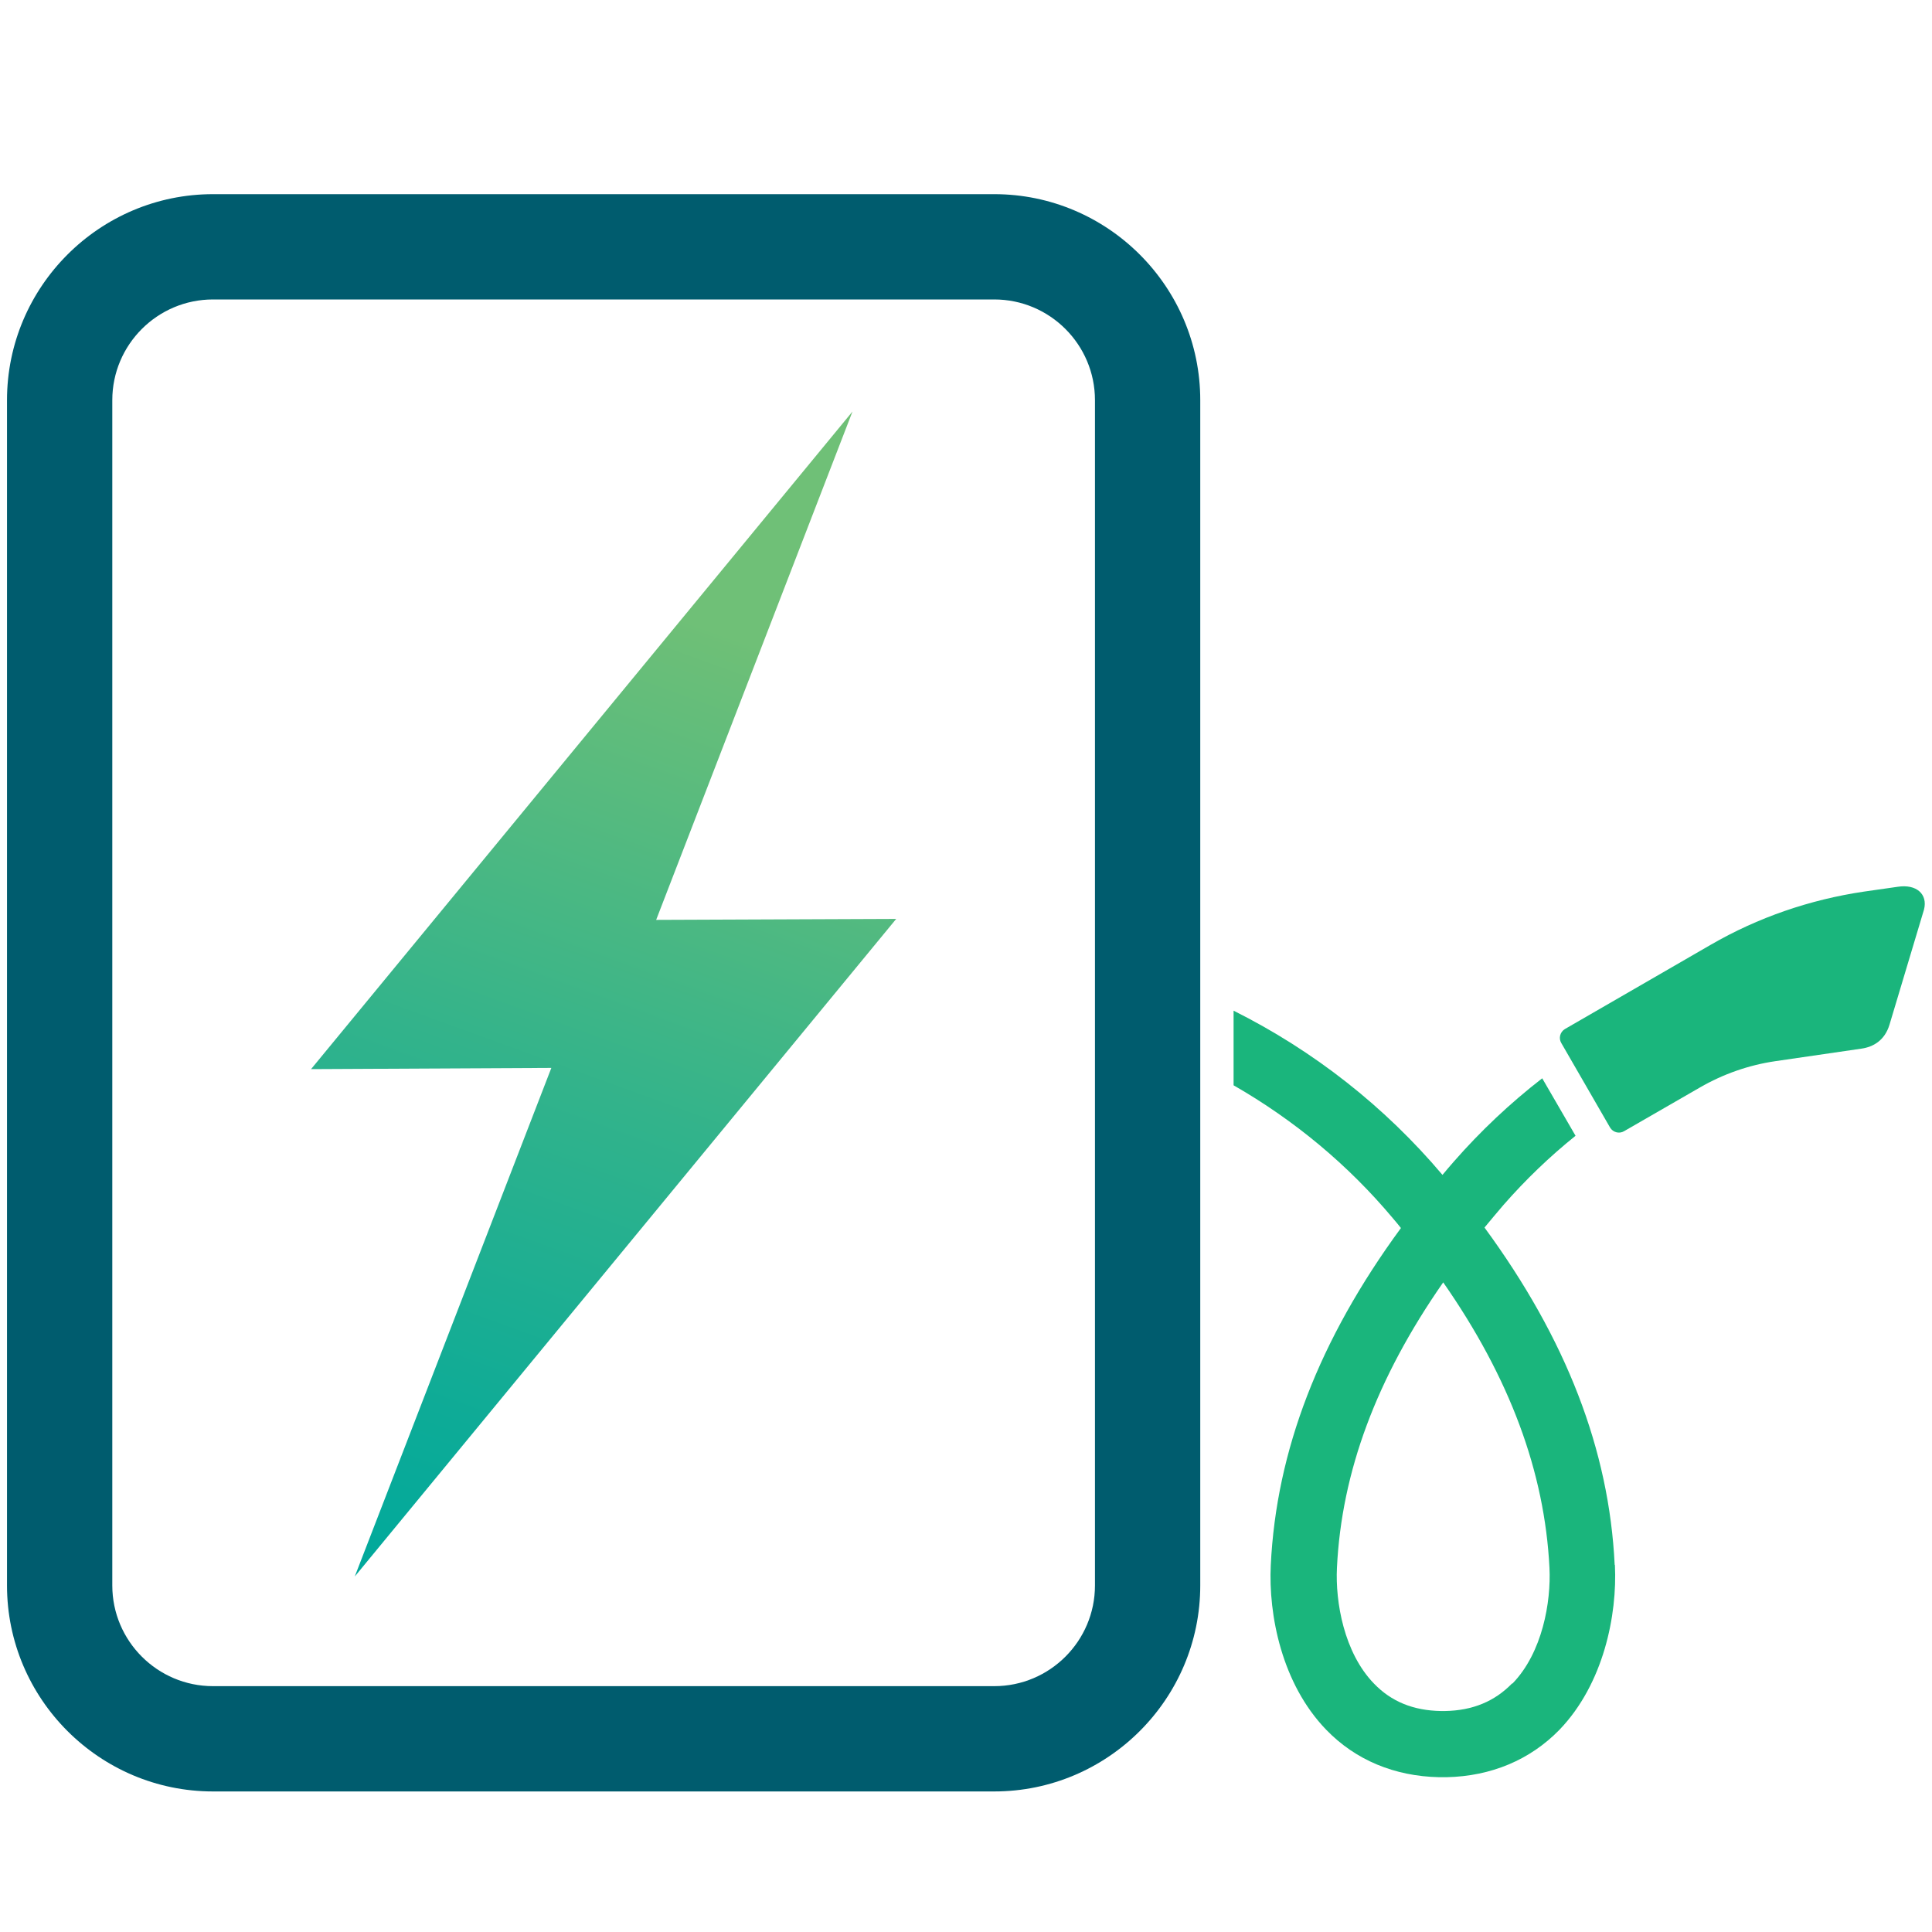
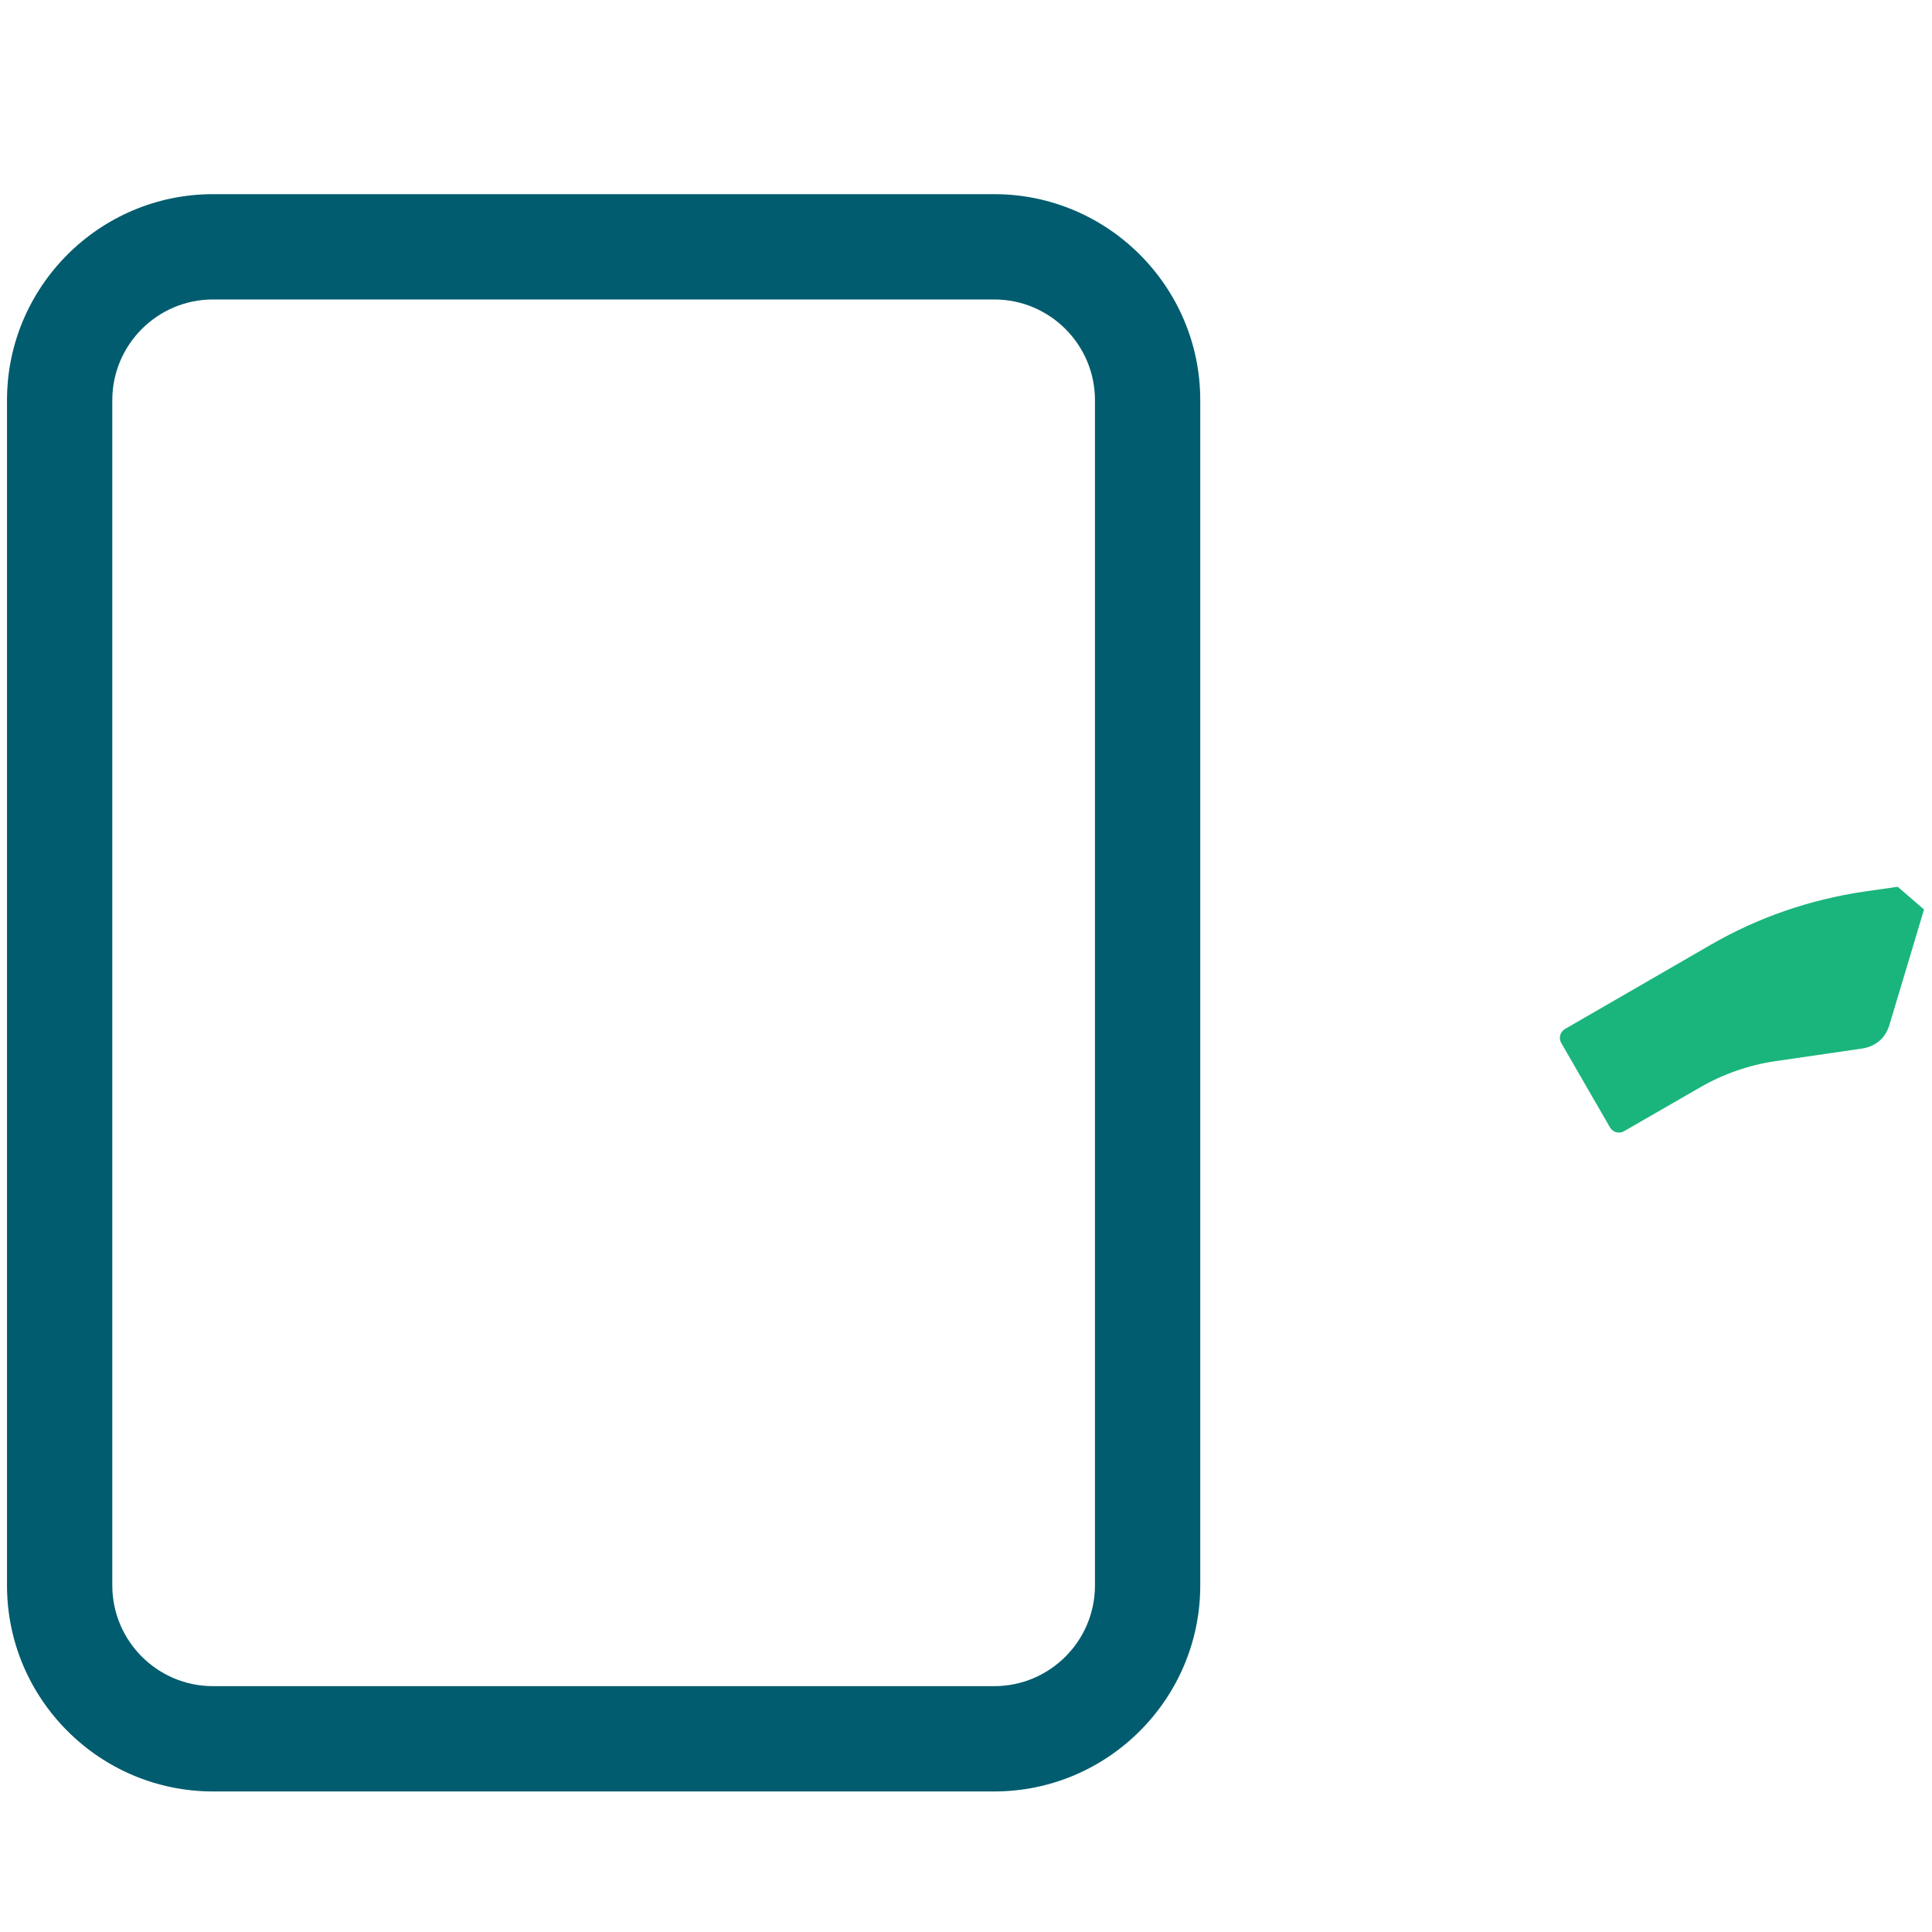
<svg xmlns="http://www.w3.org/2000/svg" id="Layer_1" data-name="Layer 1" viewBox="0 0 80 80">
  <defs>
    <style>
      .cls-1 {
        fill: #1ab57c;
      }

      .cls-2 {
        fill: url(#linear-gradient);
      }

      .cls-3 {
        fill: #005c6e;
      }
    </style>
    <linearGradient id="linear-gradient" x1="16.04" y1="65.77" x2="33.95" y2="16.55" gradientUnits="userSpaceOnUse">
      <stop offset="0" stop-color="#00a99c" />
      <stop offset=".14" stop-color="#0dab97" />
      <stop offset=".42" stop-color="#32b38b" />
      <stop offset=".79" stop-color="#6dbf77" />
      <stop offset=".8" stop-color="#6fc077" />
    </linearGradient>
  </defs>
  <path class="cls-3" d="M8.82,74.18c-4.7,0-8.53-3.83-8.53-8.53V16.57c0-4.7,3.83-8.53,8.53-8.53h32.35c4.7,0,8.53,3.83,8.53,8.53v49.08c0,4.7-3.83,8.53-8.53,8.53H8.82ZM8.82,12.4c-2.3,0-4.17,1.87-4.17,4.17v49.08c0,2.3,1.87,4.17,4.17,4.17h32.35c2.3,0,4.17-1.87,4.17-4.17V16.57c0-2.3-1.87-4.17-4.17-4.17H8.82Z" />
  <g>
-     <path class="cls-1" d="M66.86,64.79c-.23-4.75-2-9.34-5.39-13.96.26-.31.52-.63.79-.94.91-1.04,1.91-2,2.98-2.86l-1.38-2.38c-1.33,1.03-2.56,2.19-3.67,3.46-.16.18-.31.36-.46.54-2.39-2.83-5.33-5.14-8.65-6.8v3.09c2.51,1.44,4.74,3.29,6.6,5.51.11.13.22.26.33.4-3.39,4.62-5.16,9.22-5.39,13.96-.1,2.05.45,4.91,2.3,6.82,1.21,1.25,2.82,1.92,4.67,1.96h0s.09,0,.13,0h.05s.09,0,.13,0h0c1.85-.04,3.46-.72,4.67-1.96,1.84-1.91,2.4-4.77,2.3-6.82ZM62.61,69.71c-.72.74-1.63,1.12-2.78,1.14h-.16c-1.15-.02-2.06-.39-2.78-1.14-1.24-1.28-1.6-3.38-1.53-4.79.19-3.97,1.64-7.86,4.4-11.82,2.76,3.96,4.2,7.85,4.4,11.82.07,1.41-.29,3.51-1.53,4.79Z" />
-     <path class="cls-1" d="M79.67,37.66l-1.43,4.77c-.2.66-.68.92-1.15.99l-3.57.52c-1.1.16-2.16.53-3.13,1.09l-3.14,1.81c-.2.12-.46.05-.58-.15l-2.02-3.5c-.12-.2-.05-.46.15-.58l6.04-3.49c1.95-1.13,4.11-1.87,6.34-2.2l1.4-.2c.77-.12,1.25.3,1.09.94Z" />
+     <path class="cls-1" d="M79.67,37.66l-1.43,4.77c-.2.66-.68.92-1.15.99l-3.57.52c-1.1.16-2.16.53-3.13,1.09l-3.14,1.81c-.2.12-.46.05-.58-.15l-2.02-3.5c-.12-.2-.05-.46.15-.58l6.04-3.49c1.95-1.13,4.11-1.87,6.34-2.2l1.4-.2Z" />
  </g>
-   <polygon class="cls-2" points="37.11 38.05 27.17 38.09 35.3 17.04 12.88 44.27 22.83 44.22 14.69 65.28 37.11 38.05" />
</svg>